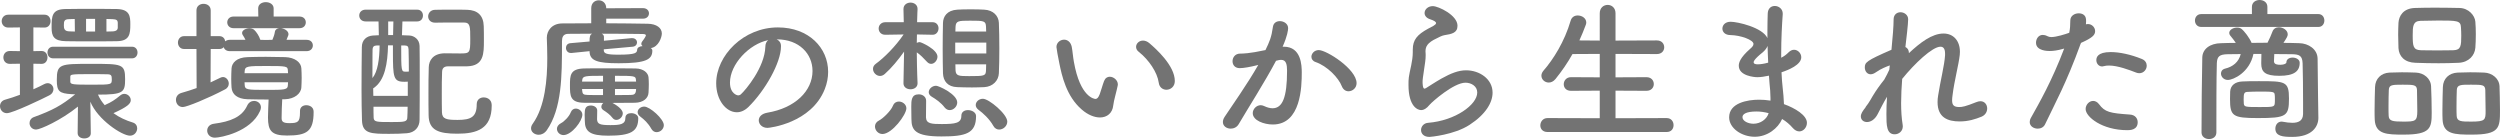
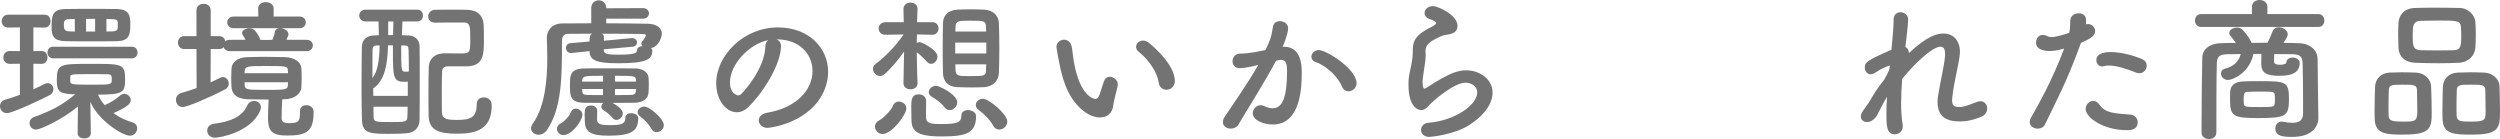
<svg xmlns="http://www.w3.org/2000/svg" id="b" width="571.415" height="31.783" viewBox="0 0 571.415 31.783">
  <g id="c">
    <path d="M4.55,14.562l-2.275.035h-.035c-.98,0-1.47-.735-1.47-1.471s.49-1.47,1.47-1.47h.035l2.275.035v-5.426l-2.66.035c-.98,0-1.505-.735-1.505-1.471s.525-1.47,1.505-1.47h8.296c.91,0,1.365.734,1.365,1.47s-.455,1.471-1.365,1.471l-2.555-.035v5.426l1.855-.035h.035c.875,0,1.33.734,1.33,1.47s-.455,1.471-1.33,1.471h-.035l-1.855-.035v5.846c.91-.386,1.75-.806,2.485-1.19.28-.14.525-.21.771-.21.77,0,1.33.665,1.33,1.365,0,.524-.28,1.085-.98,1.435-1.26.665-8.331,4.061-9.661,4.061-.98,0-1.575-.805-1.575-1.61,0-.63.385-1.26,1.155-1.47,1.12-.315,2.275-.7,3.396-1.12v-7.105ZM20.757,30.453c0,.805-.735,1.189-1.505,1.189-.735,0-1.505-.385-1.505-1.225l.07-6.056c-3.886,3.15-8.646,5.251-9.556,5.251-.945,0-1.505-.735-1.505-1.471,0-.56.315-1.155,1.05-1.4,4.13-1.505,6.266-2.625,9.381-5.181-.28,0-.56-.034-.805-.034-2.835-.176-3.396-.631-3.396-3.221,0-3.71.7-3.71,7.876-3.71,7.07,0,7.736,0,7.736,3.5,0,3.011-.385,3.535-6.196,3.535.385.91.91,1.681,1.54,2.415.07-.034.14-.104.245-.14,1.225-.525,2.135-1.12,3.36-2.135.28-.211.56-.315.875-.315.77,0,1.47.665,1.47,1.436,0,.805-.77,1.54-3.956,2.975,1.33.98,2.905,1.681,4.411,2.136.7.21,1.015.77,1.015,1.33,0,.805-.63,1.68-1.645,1.68-1.82,0-7.386-3.64-9.066-7.771l.105,7.176v.035ZM12.146,13.336c-.875,0-1.295-.665-1.295-1.33s.42-1.33,1.295-1.33h18.027c.84,0,1.26.665,1.26,1.33s-.42,1.33-1.26,1.33H12.146ZM20.757,9.451c-1.96,0-3.886,0-5.671-.035-2.8-.035-3.29-1.155-3.29-3.081,0-2.695.07-4.235,3.185-4.27,1.75-.035,3.71-.035,5.741-.035s4.095,0,5.985.035c2.976.069,3.081,1.68,3.081,3.5,0,2.205-.14,3.815-3.081,3.851-1.96.035-3.955.035-5.95.035ZM17.082,4.34l-1.19.035c-1.19,0-1.295.42-1.295,1.4,0,.735.07,1.4,1.365,1.4l1.155.035-.035-2.871ZM16.066,18.656c0,.665.595.7,5.076.7,4.411,0,4.411-.035,4.411-1.26,0-.84-.14-1.12-1.05-1.12-1.12-.035-2.8-.035-4.375-.035-3.99,0-4.025.105-4.061.595v1.12ZM21.737,4.306h-2.065v2.905h2.065v-2.905ZM26.917,5.146c-.035-.49-.245-.735-1.225-.771-.455,0-.91-.035-1.365-.035v2.871c.49,0,.945-.035,1.4-.035.875-.035,1.155-.386,1.19-.771v-1.26Z" fill="#737373" stroke-width="0" />
    <path d="M52.536,11.691c-.77,0-1.26-.386-1.4-.91-.21.245-.525.42-.98.42h-1.995l-.035,7.631c.77-.351,1.505-.7,2.205-1.051.21-.104.42-.175.63-.175.735,0,1.33.735,1.33,1.505,0,.49-.245,1.016-.875,1.33-3.85,2.03-8.751,4.026-9.626,4.026-1.015,0-1.575-.806-1.575-1.646,0-.665.385-1.33,1.225-1.575,1.19-.351,2.38-.7,3.5-1.12l-.035-8.926h-2.835c-.91,0-1.4-.735-1.4-1.471s.49-1.47,1.4-1.47h2.835V2.38c0-1.015.805-1.505,1.61-1.505.84,0,1.645.49,1.645,1.505v5.881h1.995c.805,0,1.226.56,1.331,1.19.245-.211.595-.351,1.05-.351h3.57c-.175-.385-.385-.735-.595-1.05-.14-.175-.175-.351-.175-.525,0-.63.875-1.05,1.68-1.05.42,0,.84.104,1.085.35.49.455,1.12,1.365,1.4,2.275l1.26.035,1.505-.035c.245-.56.49-1.26.56-1.82.07-.524.49-.77.98-.84h-10.431c-.945,0-1.435-.665-1.435-1.33s.49-1.33,1.435-1.33h5.67l-.035-1.82v-.035c0-.979.875-1.435,1.75-1.435s1.785.489,1.785,1.435v1.855h5.916c.98,0,1.435.665,1.435,1.33s-.455,1.33-1.435,1.33h-4.235c.84.105,1.715.63,1.715,1.4,0,.069,0,.21-.455,1.26h4.585c.98,0,1.435.63,1.435,1.295,0,.631-.455,1.296-1.435,1.296h-17.537ZM49.106,31.468c-1.12,0-1.75-.805-1.75-1.61,0-.734.49-1.435,1.54-1.575,3.78-.489,6.406-1.54,7.596-4.13.35-.771.98-1.085,1.575-1.085.805,0,1.575.56,1.575,1.47,0,.245-.07.525-.21.84-2.135,4.796-9.031,6.091-10.326,6.091ZM68.568,25.343c0-.875.7-1.296,1.435-1.296.105,0,1.68,0,1.68,1.541,0,4.48-1.575,5.39-6.09,5.39-3.536,0-4.341-1.085-4.341-4.13,0-1.33.105-2.94.14-4.096-1.68,0-3.29-.035-4.831-.07-2.31-.069-3.535-1.12-3.64-2.694-.035-.631-.07-1.296-.07-1.961,0-.84.035-1.68.07-2.38.07-1.26,1.155-2.521,3.675-2.591,1.33-.034,2.73-.069,4.166-.069s2.94.035,4.41.069c2.206.07,3.641,1.19,3.71,2.556.035.63.07,1.4.07,2.17s-.035,1.506-.07,2.171c-.07,1.47-1.61,2.66-3.71,2.729h-.665c-.07,1.226-.14,3.116-.14,4.271,0,.771.245,1.19,1.75,1.19,1.925,0,2.45-.21,2.45-2.45v-.35ZM65.837,16.731c0-.175-.035-.385-.035-.56-.035-1.051-.245-1.086-5.005-1.086-4.096,0-4.796.035-4.866,1.12,0,.176-.035.351-.035.525h9.941ZM55.896,18.797c0,.245.035.455.035.665.035,1.05.665,1.085,4.866,1.085,4.305,0,4.97,0,5.005-1.12,0-.21.035-.42.035-.63h-9.941Z" fill="#737373" stroke-width="0" />
    <path d="M91.981,4.9c-.035,1.085-.07,2.1-.105,3.15.63.035,1.225.035,1.75.069,1.05.07,2.24.876,2.275,2.381.035,1.995.035,4.34.035,6.756,0,3.36,0,6.896-.035,10.116,0,1.715-1.12,2.939-2.871,3.08-1.155.104-2.66.14-4.061.14-4.165,0-6.125-.035-6.23-3.045-.07-2.136-.105-4.621-.105-7.141,0-3.396.035-6.861.07-9.626,0-1.681,1.12-2.556,2.521-2.661.385-.034.875-.034,1.365-.069-.035-1.085-.07-2.136-.07-3.15h-2.94c-.98,0-1.47-.665-1.47-1.365,0-.665.49-1.33,1.47-1.33h11.761c.91,0,1.33.665,1.33,1.33,0,.7-.42,1.365-1.33,1.365h-3.36ZM86.101,10.396c-.595.035-.91.21-.945.945,0,.245-.035.945-.035,6.511,1.225-1.47,1.61-4.375,1.645-7.456h-.665ZM93.207,18.656c-.245.035-.525.035-.805.035-2.485,0-2.59-1.015-2.59-6.721v-1.61h-1.12c-.105,4.061-.665,8.086-3.396,9.837,0,.56.035,1.154.035,1.715h7.876v-3.256ZM85.366,24.397c0,.84,0,1.68.035,2.485.035,1.015.665,1.015,4.166,1.015,2.905,0,3.536-.035,3.536-1.12.035-.77.07-1.54.07-2.38h-7.806ZM89.916,4.9h-1.19v3.115h1.12l.07-3.115ZM91.701,10.396c0,5.951,0,5.986,1.05,5.986.21,0,.525,0,.7-.035,0-1.926-.035-3.641-.07-5.076-.035-.734-.315-.84-.84-.875h-.84ZM99.437,5.181c-1.05,0-1.575-.7-1.575-1.436s.56-1.505,1.61-1.505c1.295-.035,2.73-.035,4.2-.035,1.05,0,2.1,0,3.115.035,2.345.069,3.71,1.26,3.781,3.745.035.875.035,2.101.035,3.255,0,3.011,0,5.812-3.815,5.916h-4.305c-1.12,0-1.4.525-1.435,1.26-.07,1.471-.07,3.221-.07,5.006,0,1.436,0,2.905.035,4.271.07,1.54,1.085,1.715,3.605,1.715,3.045,0,4.34-.699,4.34-3.535,0-1.12.77-1.61,1.61-1.61.175,0,1.82.035,1.82,1.855,0,5.355-3.43,6.44-7.841,6.44-4.305,0-6.545-.77-6.581-4.235-.035-1.61-.035-3.255-.035-4.936,0-1.995,0-4.025.07-6.021.035-1.505.945-3.15,3.64-3.186.98,0,2.345.035,3.536.035,2.205,0,2.31-.104,2.31-3.29,0-2.87,0-3.78-1.47-3.78h-1.82c-1.541,0-3.116,0-4.726.035h-.035Z" fill="#737373" stroke-width="0" />
    <path d="M138.566,4.271v1.05c3.396,0,6.686.07,9.486.105,1.996.034,3.221.944,3.221,2.24,0,.805-.735,3.08-2.521,3.325.21.14.35.35.35.56,0,2.065-1.47,2.905-7.701,2.905-4.831,0-6.651-.56-6.651-2.765l-4.13.42h-.14c-.735,0-1.12-.596-1.12-1.155,0-.525.315-1.016.98-1.085l4.41-.386c0-1.154.105-1.505.56-1.785-1.89,0-3.745.035-5.425.035-1.26,0-1.436.91-1.436,1.716v.56c0,7.386-.035,14.807-3.465,19.742-.525.735-1.225,1.05-1.855,1.05-.945,0-1.75-.63-1.75-1.47,0-.315.105-.665.385-1.051,2.835-3.955,3.325-10.15,3.325-15.051,0-1.751-.07-3.325-.105-4.551v-.07c0-1.54,1.12-3.255,3.536-3.255,2.1,0,4.34-.035,6.616-.035V1.89c0-1.225.84-1.82,1.715-1.82.84,0,1.715.596,1.715,1.82l8.366-.035c.945,0,1.4.596,1.4,1.19,0,.63-.455,1.226-1.4,1.226h-8.366ZM127.295,29.438c0-.455.28-.944.945-1.295.665-.314,1.855-1.505,2.206-2.45.245-.63.7-.875,1.155-.875.735,0,1.505.595,1.505,1.4,0,1.435-2.45,4.655-4.306,4.655-.875,0-1.505-.7-1.505-1.436ZM142.347,25.902c0,.806-.735,1.505-1.47,1.505-.315,0-.63-.14-.875-.455-.56-.734-1.33-1.295-2.1-1.785-.315-.21-.455-.489-.455-.734,0-.351.175-.665.455-.91-1.4,0-2.835,0-4.411-.035-3.185-.035-3.22-1.61-3.22-3.955,0-2.311.035-3.781,3.15-3.886,1.19-.035,2.87-.035,4.656-.035,2.45,0,5.146,0,7.21.035,1.82.035,2.835,1.015,2.94,1.995.035.455.07.98.07,1.575,0,.665-.035,1.4-.07,1.995-.07,1.19-1.12,2.24-3.115,2.275-1.89.035-3.5.035-5.146.035.56.279,2.38,1.33,2.38,2.38ZM137.832,17.326c-4.025,0-4.69,0-4.761,1.016,0,.104-.035.21-.035.314h4.796v-1.33ZM137.832,20.337h-4.796c0,.14.035.28.035.42.07.735.28.91,1.19.945,1.085.035,2.31.035,3.57.035v-1.4ZM139.057,31.013c-4.166,0-5.391-.91-5.391-3.43,0-.245-.035-.735-.035-1.365,0-1.296.14-2.101,1.435-2.101.7,0,1.436.42,1.436,1.12,0,.84-.035,1.715-.035,2.065.07,1.05.63,1.295,3.045,1.295,2.24,0,3.43-.175,3.43-1.646,0-.77.63-1.085,1.33-1.085.77,0,1.61.42,1.61,1.155,0,3.08-1.785,3.99-6.826,3.99ZM138.006,11.271v.21c0,.735.595,1.016,3.291,1.016,4.2,0,4.271-.455,4.34-1.155.035-.49.595-.77,1.225-.805-.175-.141-.28-.315-.28-.525,0-.175.07-.385.245-.595.455-.561.805-1.19.805-1.33,0-.176-.21-.315-.735-.315-2.871-.035-6.126-.07-9.346-.07.315.176.49.42.49.735v.875l6.301-.595h.14c.735,0,1.12.49,1.12.979,0,.455-.315.91-.98.98l-6.616.595ZM145.392,18.656c0-.104-.035-.244-.035-.35-.07-.945-.175-.98-4.795-.98v1.33h4.831ZM140.562,20.337v1.4c1.26,0,2.485-.035,3.605-.035.805,0,1.12-.28,1.19-.98,0-.14.035-.245.035-.385h-4.831ZM150.083,30.208c-.455,0-.875-.21-1.19-.735-.77-1.365-1.68-2.17-2.555-2.835-.42-.315-.595-.665-.595-1.016,0-.665.7-1.26,1.505-1.26,1.295,0,4.48,2.835,4.48,4.235,0,.91-.805,1.61-1.646,1.61Z" fill="#737373" stroke-width="0" />
    <path d="M185.713,16.206c0-3.885-3.045-7.21-8.121-7.21h-.07c.56.244.98.77.98,1.47v.175c0,3.676-3.605,10.046-7.456,13.827-.875.84-1.785,1.189-2.625,1.189-2.485,0-4.725-2.8-4.725-6.615,0-6.336,6.23-12.776,14.106-12.776,7.071,0,11.481,4.69,11.481,10.15,0,1.296-.245,2.626-.77,3.956-3.08,7.771-12.601,8.855-13.091,8.855-1.225,0-1.995-.84-1.995-1.715,0-.771.595-1.505,1.925-1.75,6.371-1.051,10.361-4.971,10.361-9.557ZM175.597,9.171c-4.375.875-8.75,5.53-8.75,9.696,0,2.625,1.75,2.939,1.855,2.939.21,0,.455-.069.665-.279,1.05-.945,5.426-6.126,5.565-10.852,0-.7.28-1.225.665-1.505Z" fill="#737373" stroke-width="0" />
    <path d="M209.722,19.042c0,.91-.805,1.365-1.61,1.365s-1.61-.455-1.61-1.365v-.035l.14-7.211c-1.365,1.925-2.87,3.745-4.411,5.11-.35.315-.735.455-1.085.455-.875,0-1.61-.805-1.61-1.61,0-.42.175-.84.665-1.189,1.89-1.365,4.48-3.956,6.335-6.686l-4.166.069h-.035c-.98,0-1.505-.7-1.505-1.435,0-.7.525-1.436,1.54-1.436h4.201l-.07-2.976v-.034c0-.98.805-1.471,1.61-1.471s1.61.49,1.61,1.436v.069s-.07,1.226-.105,2.976h3.535c.91,0,1.365.7,1.365,1.4,0,.735-.49,1.47-1.33,1.47h-.035l-3.57-.069c0,.63-.035,1.295-.035,1.925.21-.105.42-.175.665-.175.35,0,4.061,1.68,4.061,3.325,0,.84-.7,1.646-1.435,1.646-.35,0-.665-.141-.98-.49-.735-.806-1.575-1.646-2.311-2.136.035,4.376.175,7.036.175,7.036v.035ZM199.99,28.913c0-.525.28-1.051.91-1.365.875-.42,2.73-2.205,3.186-3.36.28-.7.805-.98,1.365-.98.84,0,1.715.665,1.715,1.54,0,1.471-3.29,5.881-5.46,5.881-1.015,0-1.715-.875-1.715-1.715ZM215.182,31.188c-5.951,0-6.861-1.4-6.861-3.991,0-.279-.035-1.68-.035-2.8,0-1.471.035-2.836,1.715-2.836.84,0,1.68.525,1.68,1.471,0,.77-.035,3.431-.035,3.815.07,1.435,1.26,1.505,3.605,1.505,3.115,0,4.48-.21,4.48-1.89,0-.91.735-1.296,1.505-1.296.91,0,1.855.525,1.855,1.365,0,3.956-2.31,4.656-7.911,4.656ZM215.917,24.572c-.84-1.12-2.03-1.925-2.975-2.485-.455-.28-.665-.665-.665-1.015,0-.735.77-1.471,1.68-1.471.595,0,4.831,1.926,4.831,3.815,0,.945-.84,1.75-1.715,1.75-.42,0-.805-.175-1.155-.595ZM224.948,19.917c-.875.035-1.855.07-2.8.07-1.19,0-2.345-.035-3.36-.07-2.17-.07-3.186-1.365-3.255-3.15-.035-1.575-.07-3.57-.07-5.636s.035-4.165.07-5.881c.035-1.47.91-2.905,3.29-3.045.91-.07,1.96-.07,3.045-.07,1.05,0,2.135,0,3.081.07,2.1.104,3.29,1.435,3.36,3.01.07,1.646.105,3.746.105,5.812s-.035,4.13-.105,5.705c-.07,1.681-1.365,3.08-3.36,3.186ZM225.438,9.73h-7.105v2.485h7.105v-2.485ZM225.403,7.211c0-.386-.035-.771-.035-1.12-.07-1.331-.455-1.365-3.641-1.365-2.625,0-3.255.034-3.325,1.399,0,.351-.035.7-.035,1.086h7.036ZM218.367,14.701c0,.49.035.945.035,1.365.07,1.295.77,1.33,3.115,1.33,3.5,0,3.815-.035,3.851-1.365,0-.42.035-.875.035-1.33h-7.036ZM228.378,29.613c-.49,0-1.015-.245-1.33-.841-.91-1.61-2.345-2.905-3.396-3.675-.455-.351-.63-.735-.63-1.085,0-.771.735-1.436,1.645-1.436,1.365,0,5.565,3.5,5.565,5.216,0,1.015-.91,1.82-1.855,1.82Z" fill="#737373" stroke-width="0" />
    <path d="M251.407,26.848c-1.225,0-2.73-.561-4.165-1.82-3.536-3.045-4.551-7.806-5.111-10.536-.28-1.33-.665-3.465-.665-3.745,0-1.016.875-1.681,1.75-1.681.735,0,1.505.49,1.75,1.646.21,1.12.28,2.311.49,3.431,1.435,8.155,4.725,8.471,4.936,8.471.35,0,.665-.28.98-1.12s.56-1.855.98-2.976c.28-.7.77-.98,1.295-.98.91,0,1.855.806,1.855,1.751,0,.104-.035.175-.035.279-.21,1.155-.91,3.431-1.015,4.516-.175,1.75-1.4,2.766-3.045,2.766ZM264.848,18.901c-.315-2.345-2.24-5.215-4.585-7.07-.42-.315-.595-.735-.595-1.12,0-.735.665-1.436,1.575-1.436.455,0,.98.176,1.47.596,1.47,1.26,5.811,5.11,5.811,8.646,0,1.295-.98,1.995-1.925,1.995-.805,0-1.61-.524-1.75-1.61Z" fill="#737373" stroke-width="0" />
    <path d="M287.316,14.911c-1.505.385-3.081.665-3.956.665-1.12,0-1.645-.77-1.645-1.575,0-.875.595-1.75,1.75-1.75.525,0,2.065,0,5.776-.805.91-1.891,1.365-2.871,1.715-5.355.14-.876.84-1.261,1.575-1.261.91,0,1.89.596,1.89,1.61,0,.42-.175,1.82-1.26,4.235h.28c3.991,0,4.096,4.306,4.096,5.916,0,3.115-.14,11.866-6.616,11.866-1.996,0-4.585-.91-4.585-2.591,0-.945.84-1.82,1.82-1.82.245,0,.49.07.735.176.735.35,1.4.524,1.96.524,2.275,0,3.326-2.45,3.326-8.575,0-1.436-.21-2.485-1.33-2.485-.175,0-.385,0-.63.069-.14.035-.35.105-.56.141-2.625,4.936-6.301,10.676-8.541,14.491-.42.7-1.12,1.015-1.82,1.015-.91,0-1.785-.56-1.785-1.505,0-.35.105-.77.42-1.225,1.54-2.346,5.181-7.456,7.666-11.832l-.28.07ZM306.708,19.742c-.77-1.995-3.36-4.656-6.021-5.566-.63-.21-.945-.699-.945-1.189,0-.735.665-1.54,1.68-1.54,1.785,0,8.646,4.34,8.646,7.561,0,1.12-.945,1.855-1.855,1.855-.595,0-1.19-.351-1.505-1.12Z" fill="#737373" stroke-width="0" />
    <path d="M326.727,31.293c-1.33,0-1.925-.771-1.925-1.575,0-.77.595-1.575,1.61-1.646,6.195-.489,11.236-4.13,11.236-6.931,0-1.47-1.4-2.24-2.695-2.24-2.695,0-7.666,4.411-8.19,5.041-.735.91-1.365,1.225-1.925,1.225-.77,0-2.905-.77-2.905-5.74,0-1.54,0-1.646.63-4.551.175-.875.35-1.89.35-2.94v-.595c0-2.275,1.05-3.431,3.465-4.761.84-.455,1.855-.875,1.855-1.295,0-.28-.385-.56-1.33-.875-.91-.28-1.295-.875-1.295-1.436,0-.805.77-1.575,1.89-1.575,1.26,0,5.636,2.065,5.636,4.48,0,1.646-1.295,1.891-3.045,2.171-.56.104-1.19.455-1.68.7-2.205,1.015-2.59,1.925-2.59,3.01,0,.175.035.386.035.596v.385c0,.42-.035.875-.105,1.4-.595,3.92-.595,4.13-.595,4.62,0,.105,0,1.505.42,1.505.07,0,.175-.035.315-.104.7-.42,2.03-1.33,3.571-2.205,2.135-1.19,3.885-1.891,5.635-1.891,3.045,0,6.056,1.96,6.056,5.11,0,2.24-1.54,4.936-5.25,7.351-3.535,2.311-9.031,2.766-9.171,2.766Z" fill="#737373" stroke-width="0" />
-     <path d="M353.711,30.173c-1.12,0-1.645-.735-1.645-1.505,0-.84.595-1.681,1.645-1.681l11.937.035v-6.301l-6.581.035c-1.12,0-1.646-.735-1.646-1.505,0-.806.595-1.61,1.646-1.61l6.581.035v-5.355l-6.231.035c-1.12,1.995-2.415,3.885-3.885,5.705-.49.595-1.05.806-1.54.806-.91,0-1.68-.7-1.68-1.575,0-.351.14-.735.455-1.12,2.24-2.556,4.831-6.651,6.23-11.446.245-.841.91-1.19,1.61-1.19.98,0,1.96.63,1.96,1.61,0,.14-.035.35-.105.524-.455,1.226-.945,2.416-1.47,3.57l4.656.035V3.045c0-1.295.91-1.925,1.82-1.925.875,0,1.786.63,1.786,1.925v6.23l9.451-.035c1.12,0,1.68.771,1.68,1.575,0,.771-.56,1.541-1.68,1.541l-9.451-.035v5.355l7.07-.035c1.12,0,1.68.771,1.68,1.575,0,.771-.56,1.54-1.68,1.54l-7.07-.035v6.301l11.691-.035c1.05,0,1.575.806,1.575,1.61s-.49,1.575-1.575,1.575h-27.233Z" fill="#737373" stroke-width="0" />
-     <path d="M401.068,31.258c-2.94,0-5.846-1.925-5.846-4.445,0-3.29,4.2-4.025,6.826-4.025.875,0,1.75.07,2.625.21v-.595c0-.525-.035-1.085-.07-1.716-.105-1.085-.21-2.205-.28-3.395-.98.21-1.855.35-2.661.35-.665,0-4.235-.28-4.235-2.625,0-.665.28-1.82,2.59-3.851.455-.385.77-.735.77-1.12,0-.945-2.975-1.995-5.25-2.03-1.26,0-1.855-.735-1.855-1.47,0-.806.63-1.575,1.89-1.575,1.54,0,7.315,1.295,8.401,3.745v-1.646c0-1.435.035-2.8.07-3.955.035-1.226.805-1.75,1.61-1.75.91,0,1.82.665,1.82,1.75v.14c-.175,2.346-.35,5.671-.35,8.996v.945c.7-.351,1.19-.735,1.68-1.226.42-.42.84-.595,1.26-.595.875,0,1.646.805,1.646,1.715,0,1.716-2.905,2.905-4.516,3.431.07,1.33.14,2.59.28,3.676.105.979.245,2.31.28,3.604,2.555.91,5.25,2.556,5.25,4.271,0,1.051-.805,1.961-1.75,1.961-.49,0-1.015-.245-1.505-.806-.665-.77-1.47-1.47-2.415-2.03-.945,2.136-3.36,4.061-6.266,4.061ZM401.488,25.482c-2.45,0-3.22.63-3.22,1.295,0,.91,1.33,1.505,2.52,1.505,1.575,0,3.045-1.015,3.465-2.415-.91-.245-1.855-.385-2.765-.385ZM404.008,10.501c-.21.525-.595,1.015-1.12,1.47-2.03,1.61-2.065,2.136-2.065,2.24,0,.455.56.49.98.49.63,0,1.505-.14,2.345-.385-.07-1.261-.105-2.556-.14-3.815Z" fill="#737373" stroke-width="0" />
    <path d="M426.477,24.362c.035-.07.245-.28.525-.7.385-.56.665-1.085,1.015-1.68.77-1.296,1.68-2.556,2.661-3.781.455-.805.84-1.574,1.155-2.274l.105-.98c-.84.315-2.03.771-3.115,1.54-.49.351-.91.49-1.26.49-.84,0-1.33-.771-1.33-1.54,0-1.155.28-1.54,6.091-4.061.28-2.87.49-5.391.49-6.931,0-1.12.771-1.646,1.575-1.646.84,0,1.75.596,1.75,1.61,0,1.05-.42,4.551-.63,6.336.525.245.805.734.805,1.4,2.59-2.416,5.286-4.48,7.911-4.48,2.31,0,3.745,1.715,3.745,4.165,0,.21,0,.455-.035.7-.245,2.275-1.26,5.985-1.645,9.206-.07.455-.105.84-.105,1.189,0,1.086.385,1.541,1.645,1.541.63,0,1.365-.105,3.886-1.12.35-.141.665-.211.945-.211.98,0,1.541.806,1.541,1.646,0,.735-.385,1.505-1.295,1.891-1.4.56-2.975,1.085-5.005,1.085-2.695,0-5.041-.875-5.041-4.41,0-.49.035-1.016.14-1.575.49-3.186,1.435-6.861,1.575-9.137v-.385c0-1.155-.42-1.575-1.05-1.575-1.855,0-5.916,3.851-8.751,7.351-.14,1.855-.245,3.746-.245,5.531s.105,3.465.35,4.936c.035.14.035.244.035.385,0,1.12-.91,1.82-1.855,1.82-1.855,0-1.89-2.065-1.89-4.586,0-1.225.035-2.555.14-3.99-.77,1.26-1.505,2.73-2.135,3.955-.665,1.296-1.645,1.82-2.45,1.82-.77,0-1.4-.49-1.4-1.295,0-.63.42-1.226,1.05-2.03l.105-.21Z" fill="#737373" stroke-width="0" />
    <path d="M475.548,10.046c-3.255,8.961-5.811,13.512-8.121,18.377-.315.665-.98.979-1.68.979-.91,0-1.82-.56-1.82-1.505,0-.28.07-.63.28-.979,1.855-3.326,4.76-8.331,7.596-15.822l-.385.105c-1.085.314-2.101.455-2.976.455-.35,0-3.08,0-3.08-1.891,0-.875.56-1.785,1.54-1.785.315,0,.665.07,1.05.28.28.14.56.21.91.21,1.155,0,3.255-.665,4.096-.98.175-.875.245-1.645.245-2.8,0-1.085.98-1.646,1.925-1.646.805,0,1.541.385,1.646,1.261.035.175.035.385.035.595s0,.42-.035.665c.14-.035.28-.07.455-.07.945,0,1.645.806,1.645,1.61,0,.91-.63,1.54-3.22,2.695l-.105.245ZM486.224,29.753c-5.74,0-9.521-3.045-9.521-4.831,0-.979.805-1.854,1.715-1.854.455,0,.945.21,1.365.77,1.33,1.785,2.45,2.03,7.036,2.346,1.225.07,1.785.91,1.785,1.75,0,1.82-1.82,1.82-2.38,1.82ZM488.254,16.592c-1.645-.631-4.2-1.61-6.196-1.61-.42,0-.84.035-1.19.14-.14.035-.28.07-.385.07-.805,0-1.331-.7-1.331-1.436,0-.56.175-1.854,3.291-1.854,1.96,0,4.516.524,7.106,1.575.805.314,1.12.944,1.12,1.54,0,.875-.7,1.715-1.68,1.715-.245,0-.49-.035-.735-.14Z" fill="#737373" stroke-width="0" />
    <path d="M503.126,6.16c-.945,0-1.435-.734-1.435-1.47s.49-1.471,1.435-1.471h11.586v-1.645c0-1.051.875-1.575,1.75-1.575.91,0,1.786.524,1.786,1.575v1.645h11.656c.91,0,1.365.735,1.365,1.471s-.455,1.47-1.365,1.47h-26.778ZM529.904,26.848v.07c0,1.995-1.4,4.375-5.985,4.375-2.17,0-3.851-.175-3.851-1.891,0-.805.49-1.609,1.435-1.609.07,0,.175.035.28.035.735.14,1.505.244,2.17.244,1.365,0,2.415-.455,2.45-1.995v-2.625c0-3.011-.035-6.966-.105-8.996-.07-1.715-.735-2.03-2.416-2.065-1.365,0-2.695-.034-4.061-.034-.035.699-.07,1.47-.07,1.645,0,.735.805.806,1.47.806.91,0,1.365-.315,1.365-.525,0-.771.7-1.12,1.435-1.12.77,0,1.61.42,1.61,1.19,0,1.96-1.295,2.975-4.656,2.975-3.255,0-4.13-.875-4.13-2.8v-.14c0-.176,0-1.19.035-2.065h-1.82c-.875,4.235-4.585,5.95-5.846,5.95-.98,0-1.575-.77-1.575-1.47,0-.49.28-.945.945-1.12,1.75-.42,3.115-1.471,3.57-3.325-.98,0-1.96.034-2.94.034-1.96.035-2.45.525-2.52,2.065-.105,3.396-.105,10.781-.105,15.822,0,1.015-.84,1.505-1.68,1.505s-1.715-.525-1.715-1.505c0-4.621.07-12.531.175-17.117.035-1.925,1.715-3.255,4.306-3.29,1.085-.035,2.24-.07,3.36-.07-.385-.595-.805-1.085-1.26-1.646-.175-.21-.245-.42-.245-.63,0-.7.91-1.225,1.785-1.225.35,0,.7.069.98.279.7.525,1.855,2.065,2.345,3.221,1.225,0,2.415-.035,3.64-.035.455-.875.84-1.785,1.12-2.521.245-.699.84-1.015,1.47-1.015.98,0,2.03.7,2.03,1.61,0,.42-.175.734-.98,1.96,1.19,0,2.415.035,3.605.07,2.101.035,4.166,1.365,4.201,3.535.035,2.345.07,7.666.105,8.926l.07,4.516ZM516.078,26.987c-5.776,0-6.371-.455-6.371-4.375,0-.665.035-1.33.035-1.681.07-1.399,1.12-2.24,2.766-2.31,1.12-.07,2.485-.07,3.815-.07,6.021,0,6.86.035,6.86,3.955,0,4.061-.56,4.48-7.105,4.48ZM516.358,24.468c3.045,0,3.5,0,3.57-.806.035-.175.035-.56.035-.98,0-.385,0-.805-.035-.979-.07-.735-.245-.771-3.5-.771-.98,0-1.96.035-2.695.07-.805.035-.91.35-.91,1.715,0,.42.035.806.035.98.105.735.35.771,3.5.771Z" fill="#737373" stroke-width="0" />
    <path d="M549.433,30.768c-3.851,0-6.511-.034-6.651-3.465-.035-.595-.035-1.33-.035-2.101,0-1.89.07-4.095.105-5.32.07-1.891,1.365-3.186,3.291-3.29.98-.035,1.925-.07,2.835-.07,1.085,0,2.135.035,3.22.07,1.785.069,3.396,1.33,3.465,3.15.07,1.435.14,4.06.14,5.985,0,3.5-.21,5.04-6.371,5.04ZM552.443,20.547c-.07-1.155-.7-1.19-3.255-1.19-2.485,0-3.115.035-3.186,1.19-.035.771-.07,2.38-.07,3.78,0,.875,0,1.681.035,2.17.07,1.155.91,1.296,3.29,1.296,2.835,0,3.255-.07,3.255-2.45,0-1.471-.035-3.781-.07-4.796ZM561.964,14.352c-1.505.069-3.045.104-4.585.104-1.75,0-3.536-.035-5.286-.104-2.521-.07-3.78-1.506-3.885-3.36-.035-.98-.07-2.03-.07-3.011s.035-1.96.07-2.766c.105-1.54,1.05-3.325,3.815-3.395,1.295-.035,2.835-.07,4.411-.07,1.89,0,3.885.035,5.706.07,2.1.034,3.536,1.715,3.641,3.15.07.875.105,1.854.105,2.835,0,1.12-.035,2.205-.105,3.115-.14,1.75-1.505,3.325-3.815,3.431ZM562.559,8.086c0-.631-.035-1.261-.07-1.855-.07-1.505-.875-1.54-5.11-1.54-1.365,0-2.766.035-4.131.069-1.75.07-1.785,1.261-1.785,3.326,0,2.45.105,3.325,1.82,3.395,1.225.035,2.521.035,3.78.035s2.556,0,3.746-.035c1.68-.069,1.75-1.015,1.75-3.395ZM565.009,30.768c-3.921,0-6.581-.034-6.721-3.465-.035-.595-.035-1.33-.035-2.101,0-1.89.07-4.095.105-5.32.07-1.891,1.365-3.186,3.36-3.29,1.015-.035,1.96-.07,2.87-.07,1.085,0,2.135.035,3.22.07,1.786.069,3.431,1.33,3.5,3.15.035,1.295.105,3.64.105,5.495,0,3.99-.105,5.53-6.405,5.53ZM568.054,20.547c-.07-1.155-.63-1.19-3.255-1.19-2.38,0-3.185,0-3.255,1.19-.035.771-.07,2.38-.07,3.78,0,.875,0,1.681.035,2.17.07,1.296,1.085,1.296,3.325,1.296,3.22,0,3.291-.386,3.291-2.45,0-1.471-.035-3.781-.07-4.796Z" fill="#737373" stroke-width="0" />
  </g>
</svg>